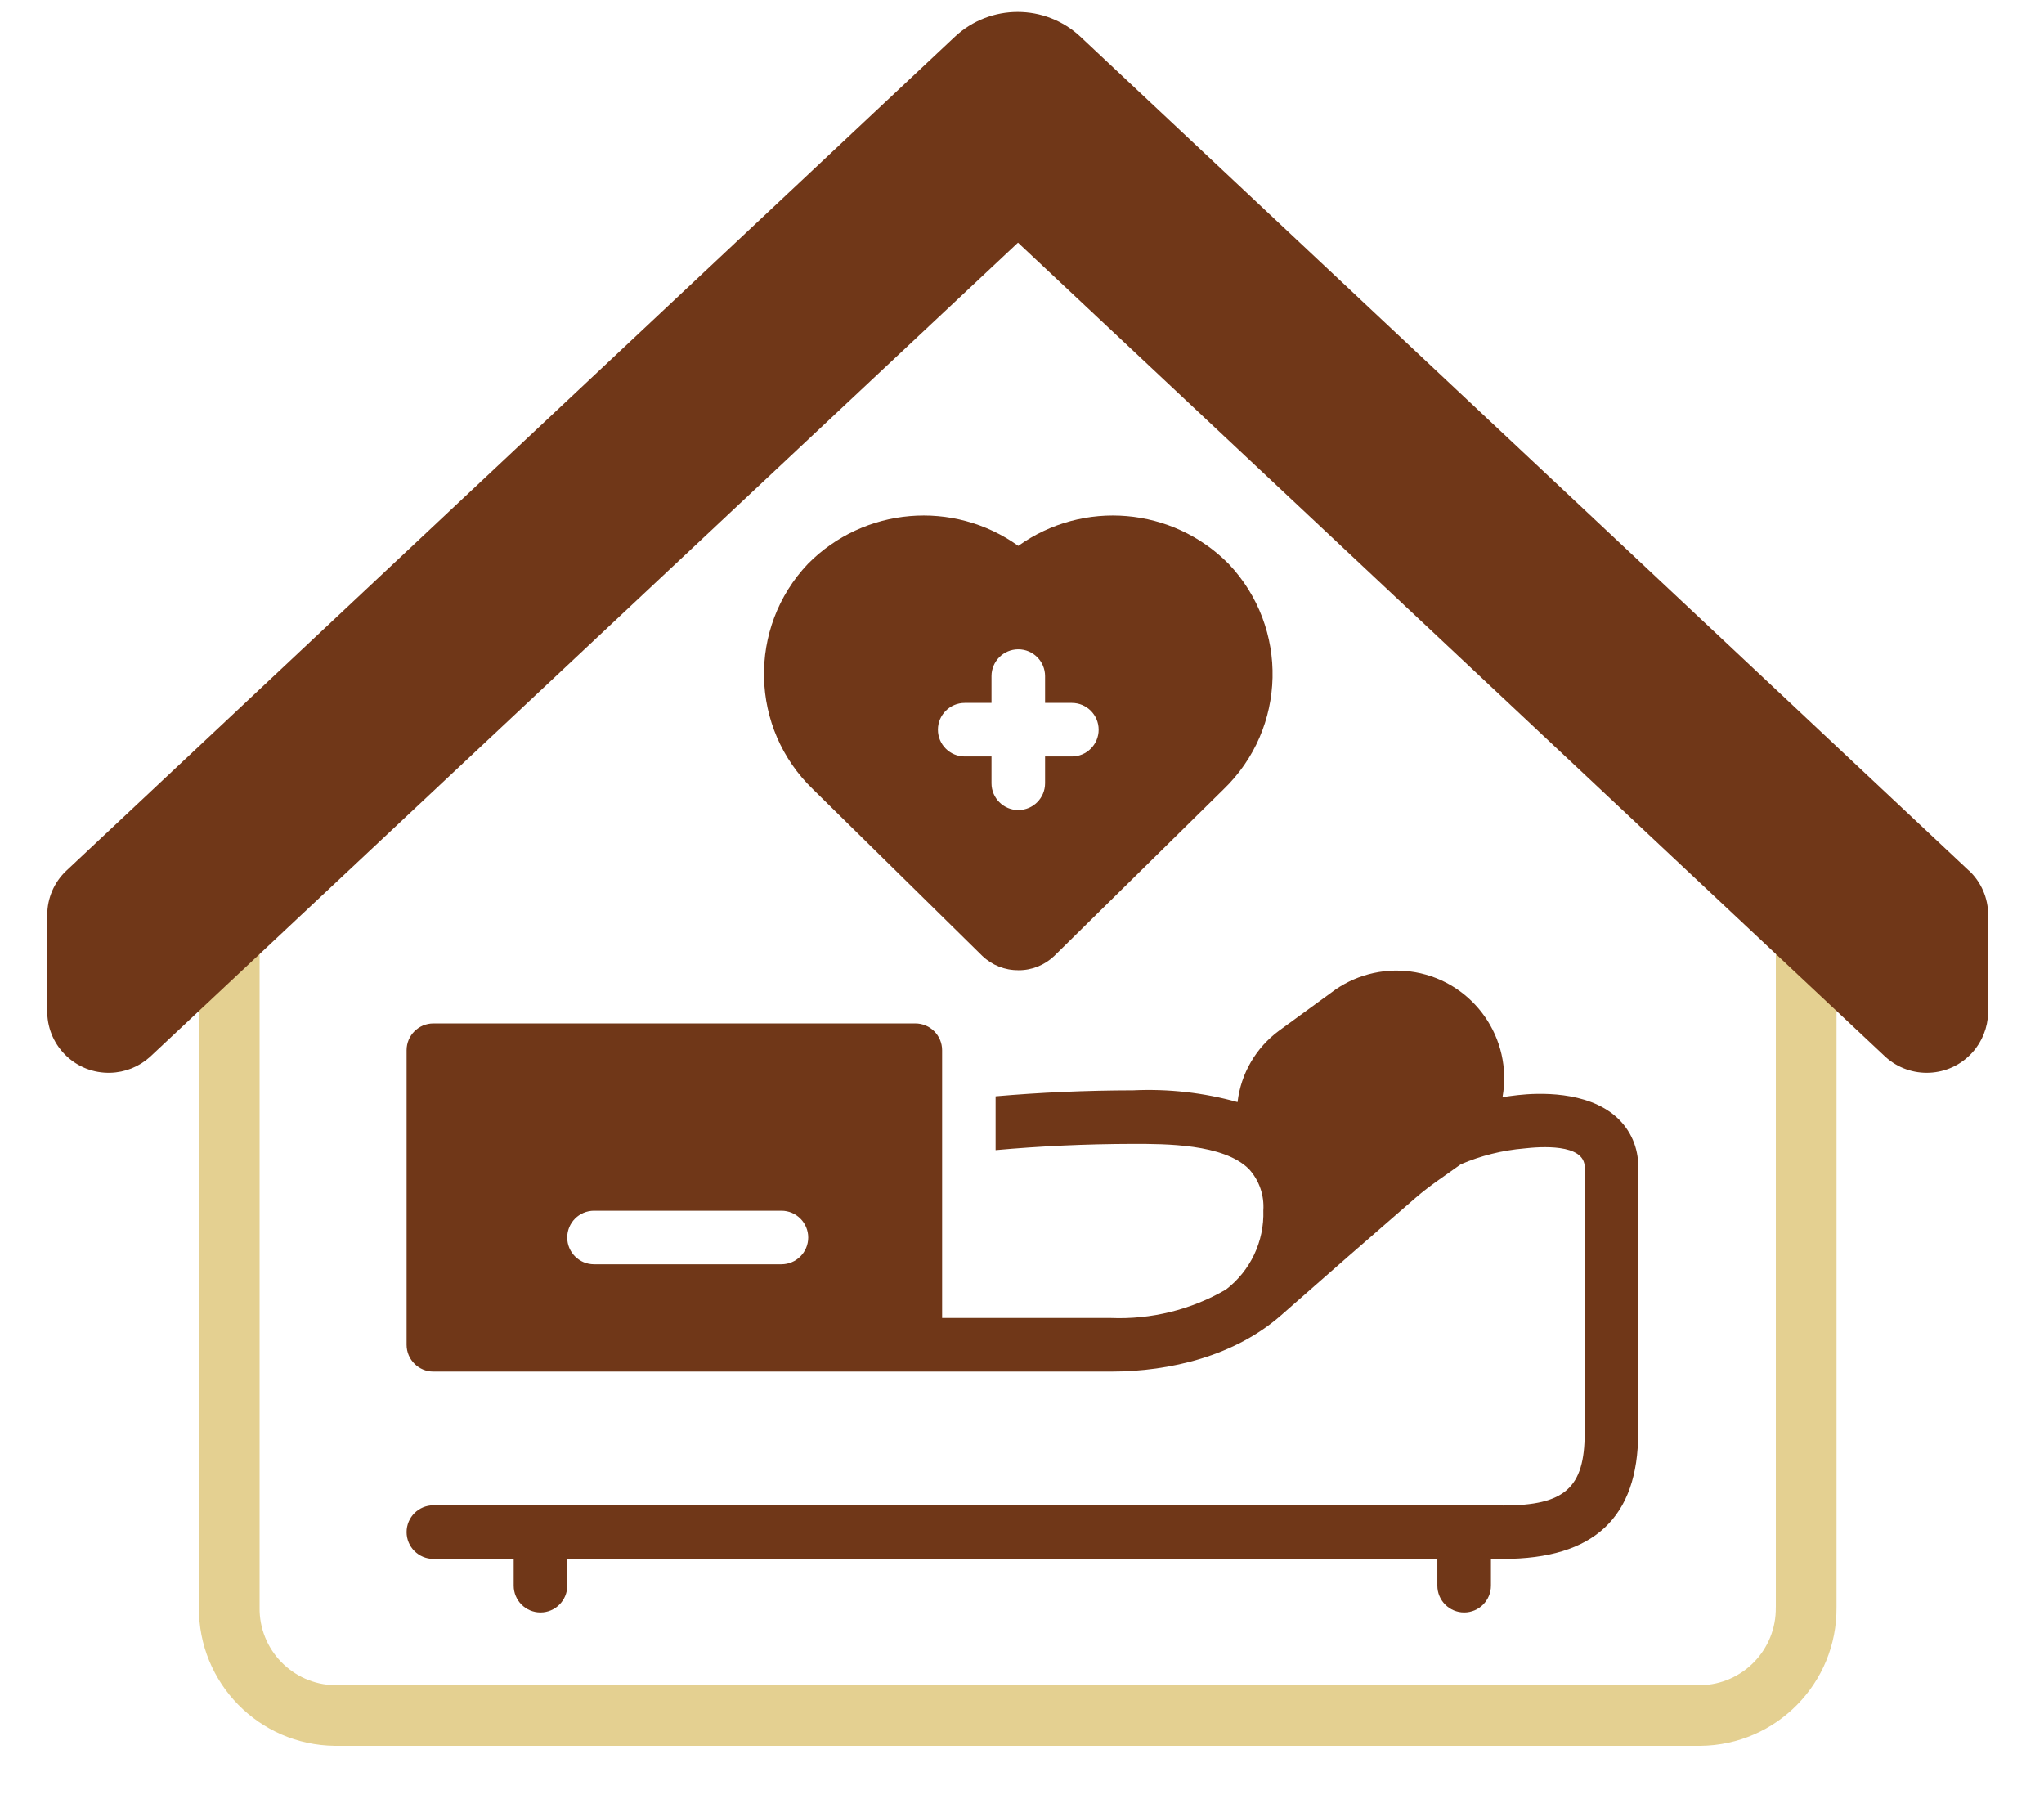
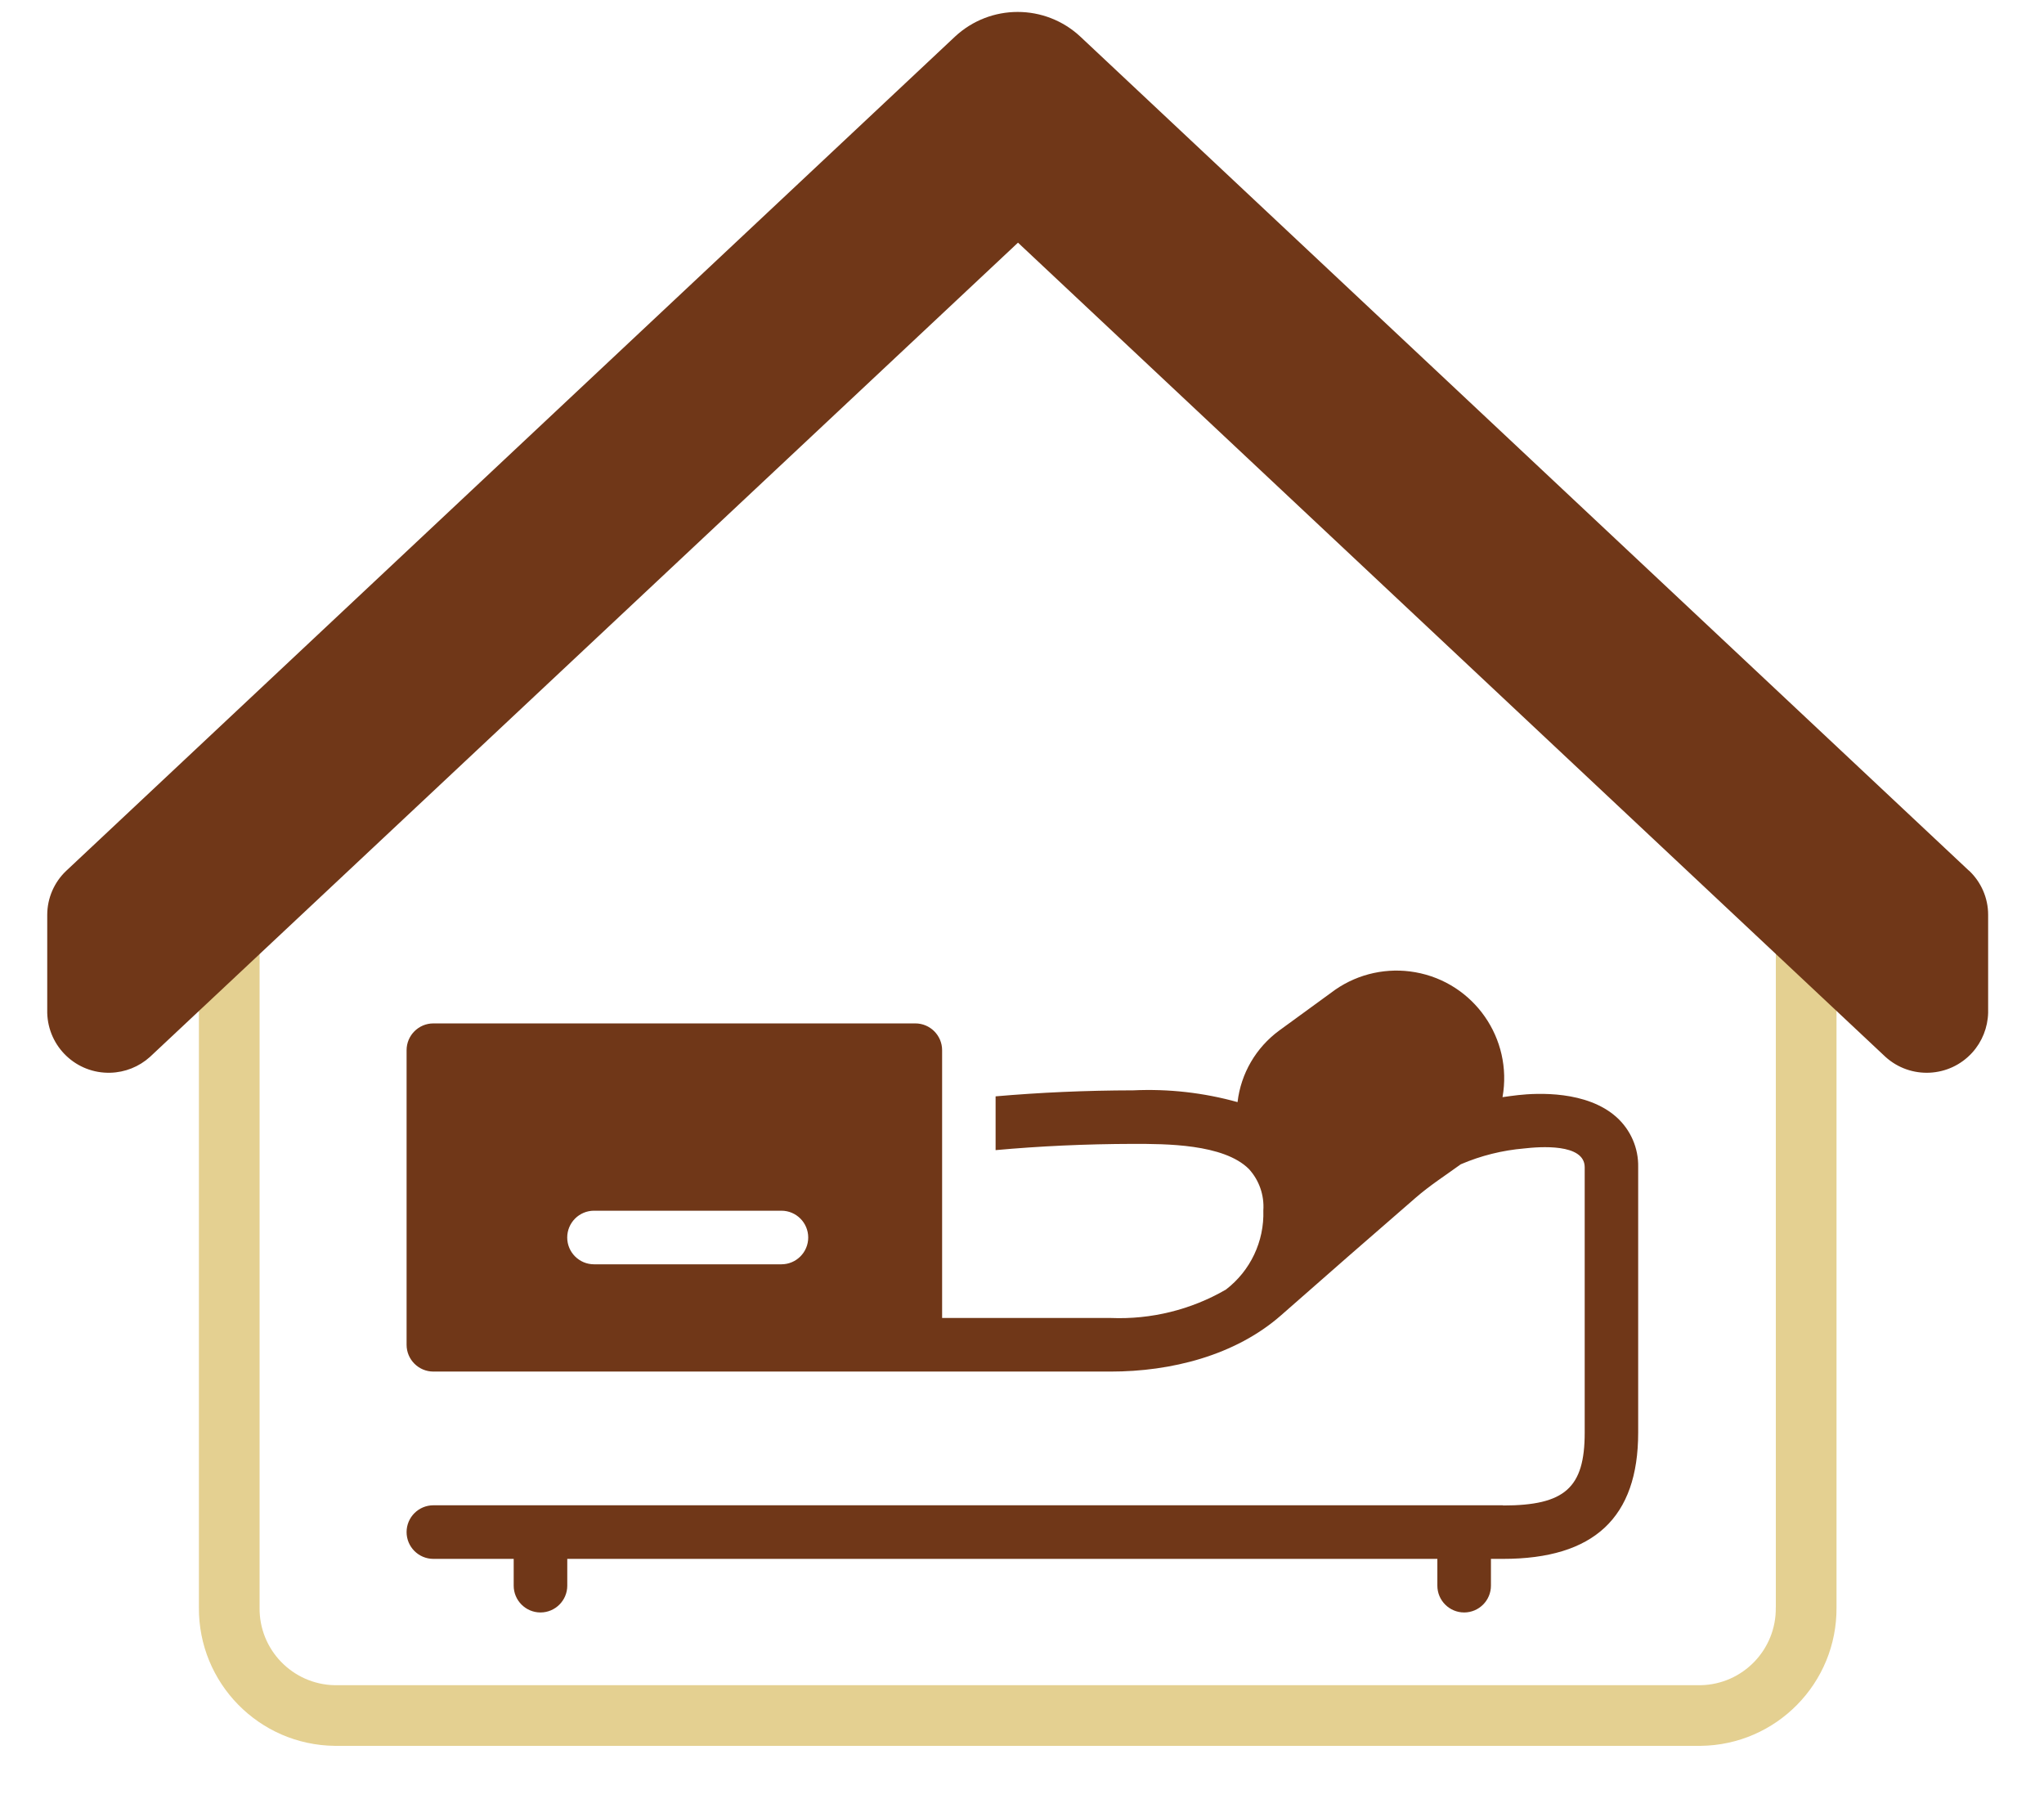
<svg xmlns="http://www.w3.org/2000/svg" id="Layer_1" data-name="Layer 1" viewBox="0 0 428.82 381.17">
  <defs>
    <style>
      .cls-1 {
        fill: #703718;
      }

      .cls-1, .cls-2 {
        stroke-width: 0px;
      }

      .cls-2 {
        fill: #e4d091;
      }
    </style>
  </defs>
  <path class="cls-2" d="m372.55,337.16c.14,8.86-6.92,16.17-15.78,16.33H70.24c-8.86-.16-15.93-7.47-15.78-16.33v-141.22l-12.73,11.94v129.28c-.13,15.88,12.62,28.88,28.51,29.05h286.54c15.88-.17,28.64-13.16,28.51-29.05v-129.28l-12.73-11.94v141.22h-.01Z" />
  <path class="cls-1" d="m413.08,182.64L226.68,7.71c-7.41-6.94-18.94-6.94-26.36,0L13.92,182.64c-2.55,2.4-4,5.74-4.01,9.25v20.58c.19,7.13,6.11,12.75,13.24,12.55,3.08-.08,6.03-1.26,8.31-3.32L213.57,50.9s181.72,170.54,181.98,170.78c5.27,4.78,13.43,4.39,18.21-.88,2.08-2.29,3.26-5.26,3.34-8.35v-20.58c0-3.5-1.46-6.84-4.01-9.25h-.01v.02Z" />
-   <path class="cls-1" d="m213.62,203.52c2.81.03,5.52-1.05,7.56-3l35.48-34.92c13.32-12.79,13.81-33.93,1.1-47.33-11.79-11.92-30.48-13.52-44.13-3.77-13.64-9.75-32.34-8.15-44.13,3.77-12.71,13.4-12.22,34.54,1.1,47.33,0,0,35.46,34.9,35.48,34.91,2.03,1.95,4.74,3.03,7.56,3h-.02Zm-16.85-50.46c0-3.1,2.52-5.62,5.62-5.62h5.62v-5.62c0-3.1,2.52-5.62,5.62-5.62s5.62,2.52,5.62,5.62v5.62h5.62c3.1,0,5.62,2.52,5.62,5.62s-2.52,5.62-5.62,5.62h-5.62v5.62c0,3.1-2.52,5.62-5.62,5.62s-5.62-2.52-5.62-5.62v-5.62h-5.62c-3.1,0-5.62-2.52-5.62-5.62Z" />
  <path class="cls-1" d="m315.33,315.75H90.92c-3.1,0-5.62,2.52-5.62,5.62s2.52,5.62,5.62,5.62h16.85v5.62c0,3.1,2.52,5.62,5.62,5.62s5.62-2.52,5.62-5.62v-5.62h182.54v5.62c0,3.1,2.52,5.62,5.62,5.62s5.62-2.52,5.62-5.62v-5.62h2.54c19.08,0,28.35-8.66,28.35-26.47v-55.69c.09-4-1.58-7.84-4.56-10.51-6.21-5.55-16.51-5.07-20.64-4.61-1.02.12-2.12.26-3.26.43,2.19-12.29-6-24.02-18.28-26.2-5.85-1.04-11.87.26-16.77,3.63l-11.79,8.59c-4.88,3.58-8.05,9.01-8.75,15.02-7.11-1.98-14.49-2.81-21.86-2.47-10.15.02-19.69.46-28.9,1.26v11.28c9.18-.83,18.73-1.29,28.91-1.31,6.64,0,18.93-.03,24.23,5.27,2.16,2.36,3.25,5.5,3.03,8.69.22,6.48-2.71,12.66-7.85,16.6-7.31,4.24-15.69,6.3-24.14,5.96h-35.4v-56.17c0-3.1-2.52-5.62-5.62-5.62h-101.11c-3.1,0-5.62,2.52-5.62,5.62v61.79c0,3.1,2.52,5.62,5.62,5.62h142.12c12.57,0,26.08-3.33,35.74-11.82,9.39-8.26,18.8-16.49,28.26-24.68,2.93-2.55,6.27-4.69,9.42-6.98,4.22-1.81,8.71-2.93,13.29-3.32,3.21-.37,12.71-1.12,12.71,3.95v55.69c0,11.54-4.16,15.25-17.12,15.25v-.04Zm-151.39-50.55h-39.32c-3.1,0-5.62-2.52-5.62-5.62s2.52-5.62,5.62-5.62h39.32c3.1,0,5.62,2.52,5.62,5.62s-2.52,5.62-5.62,5.62Z" />
</svg>